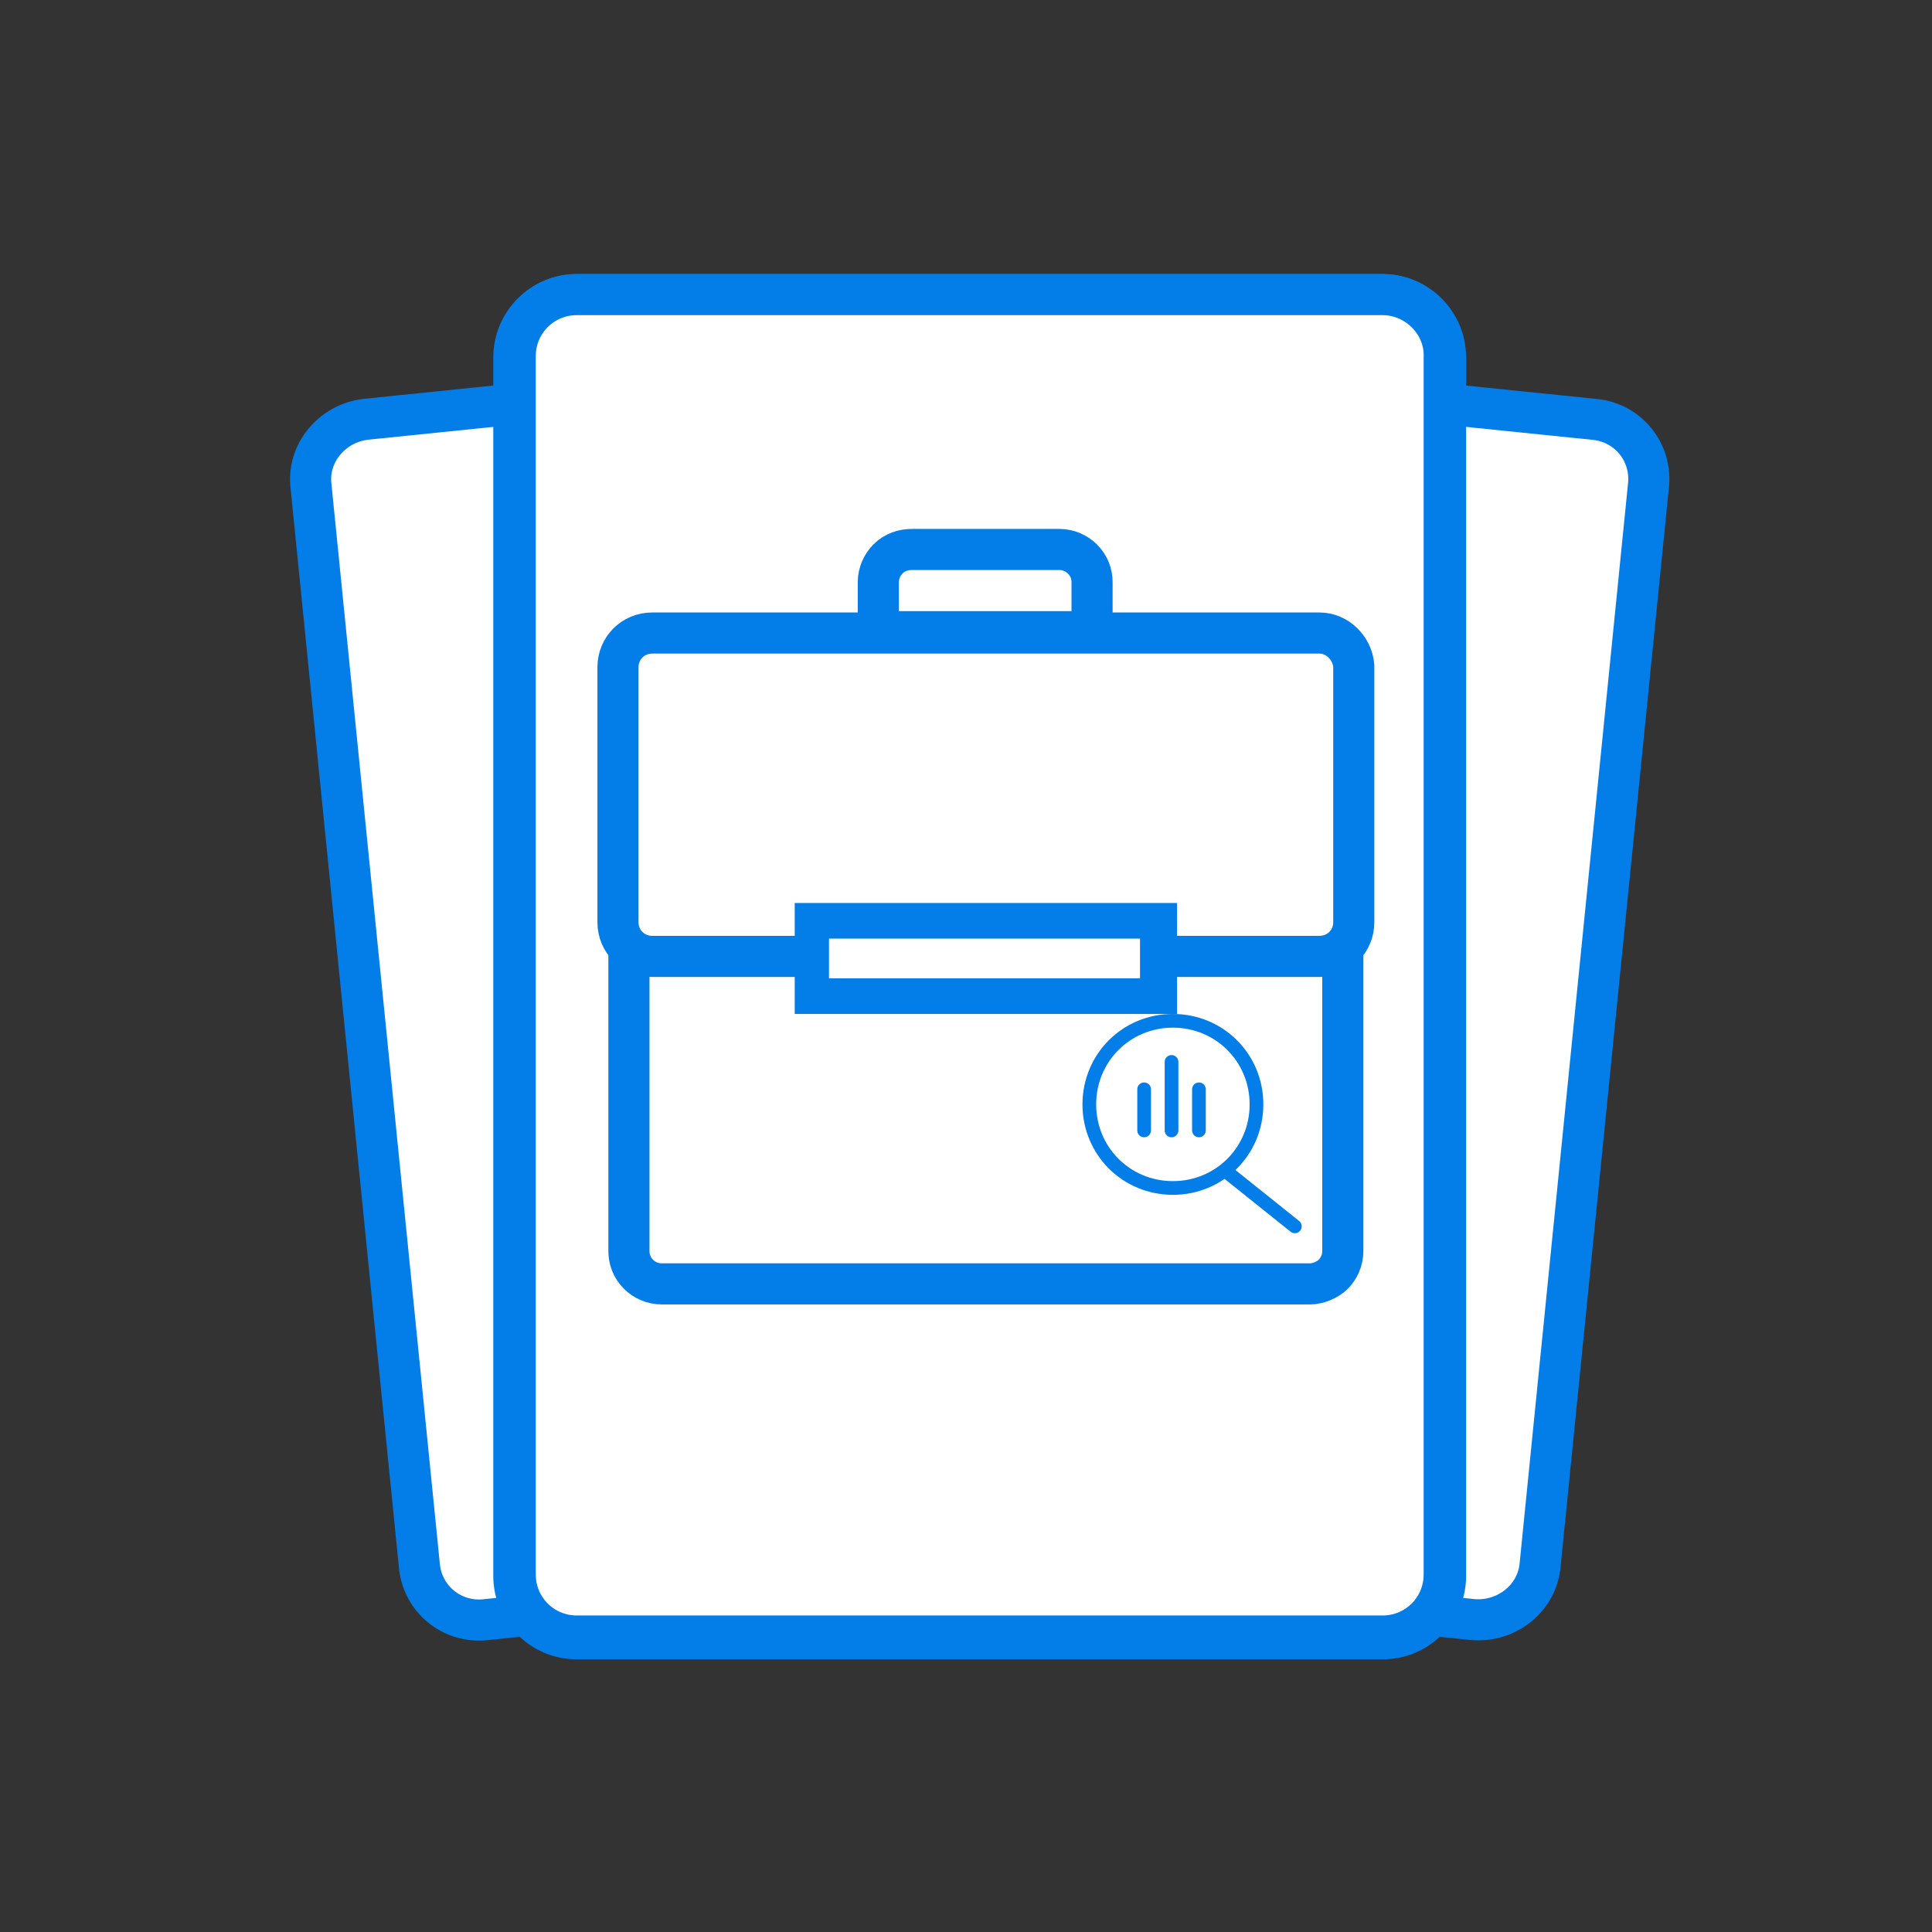
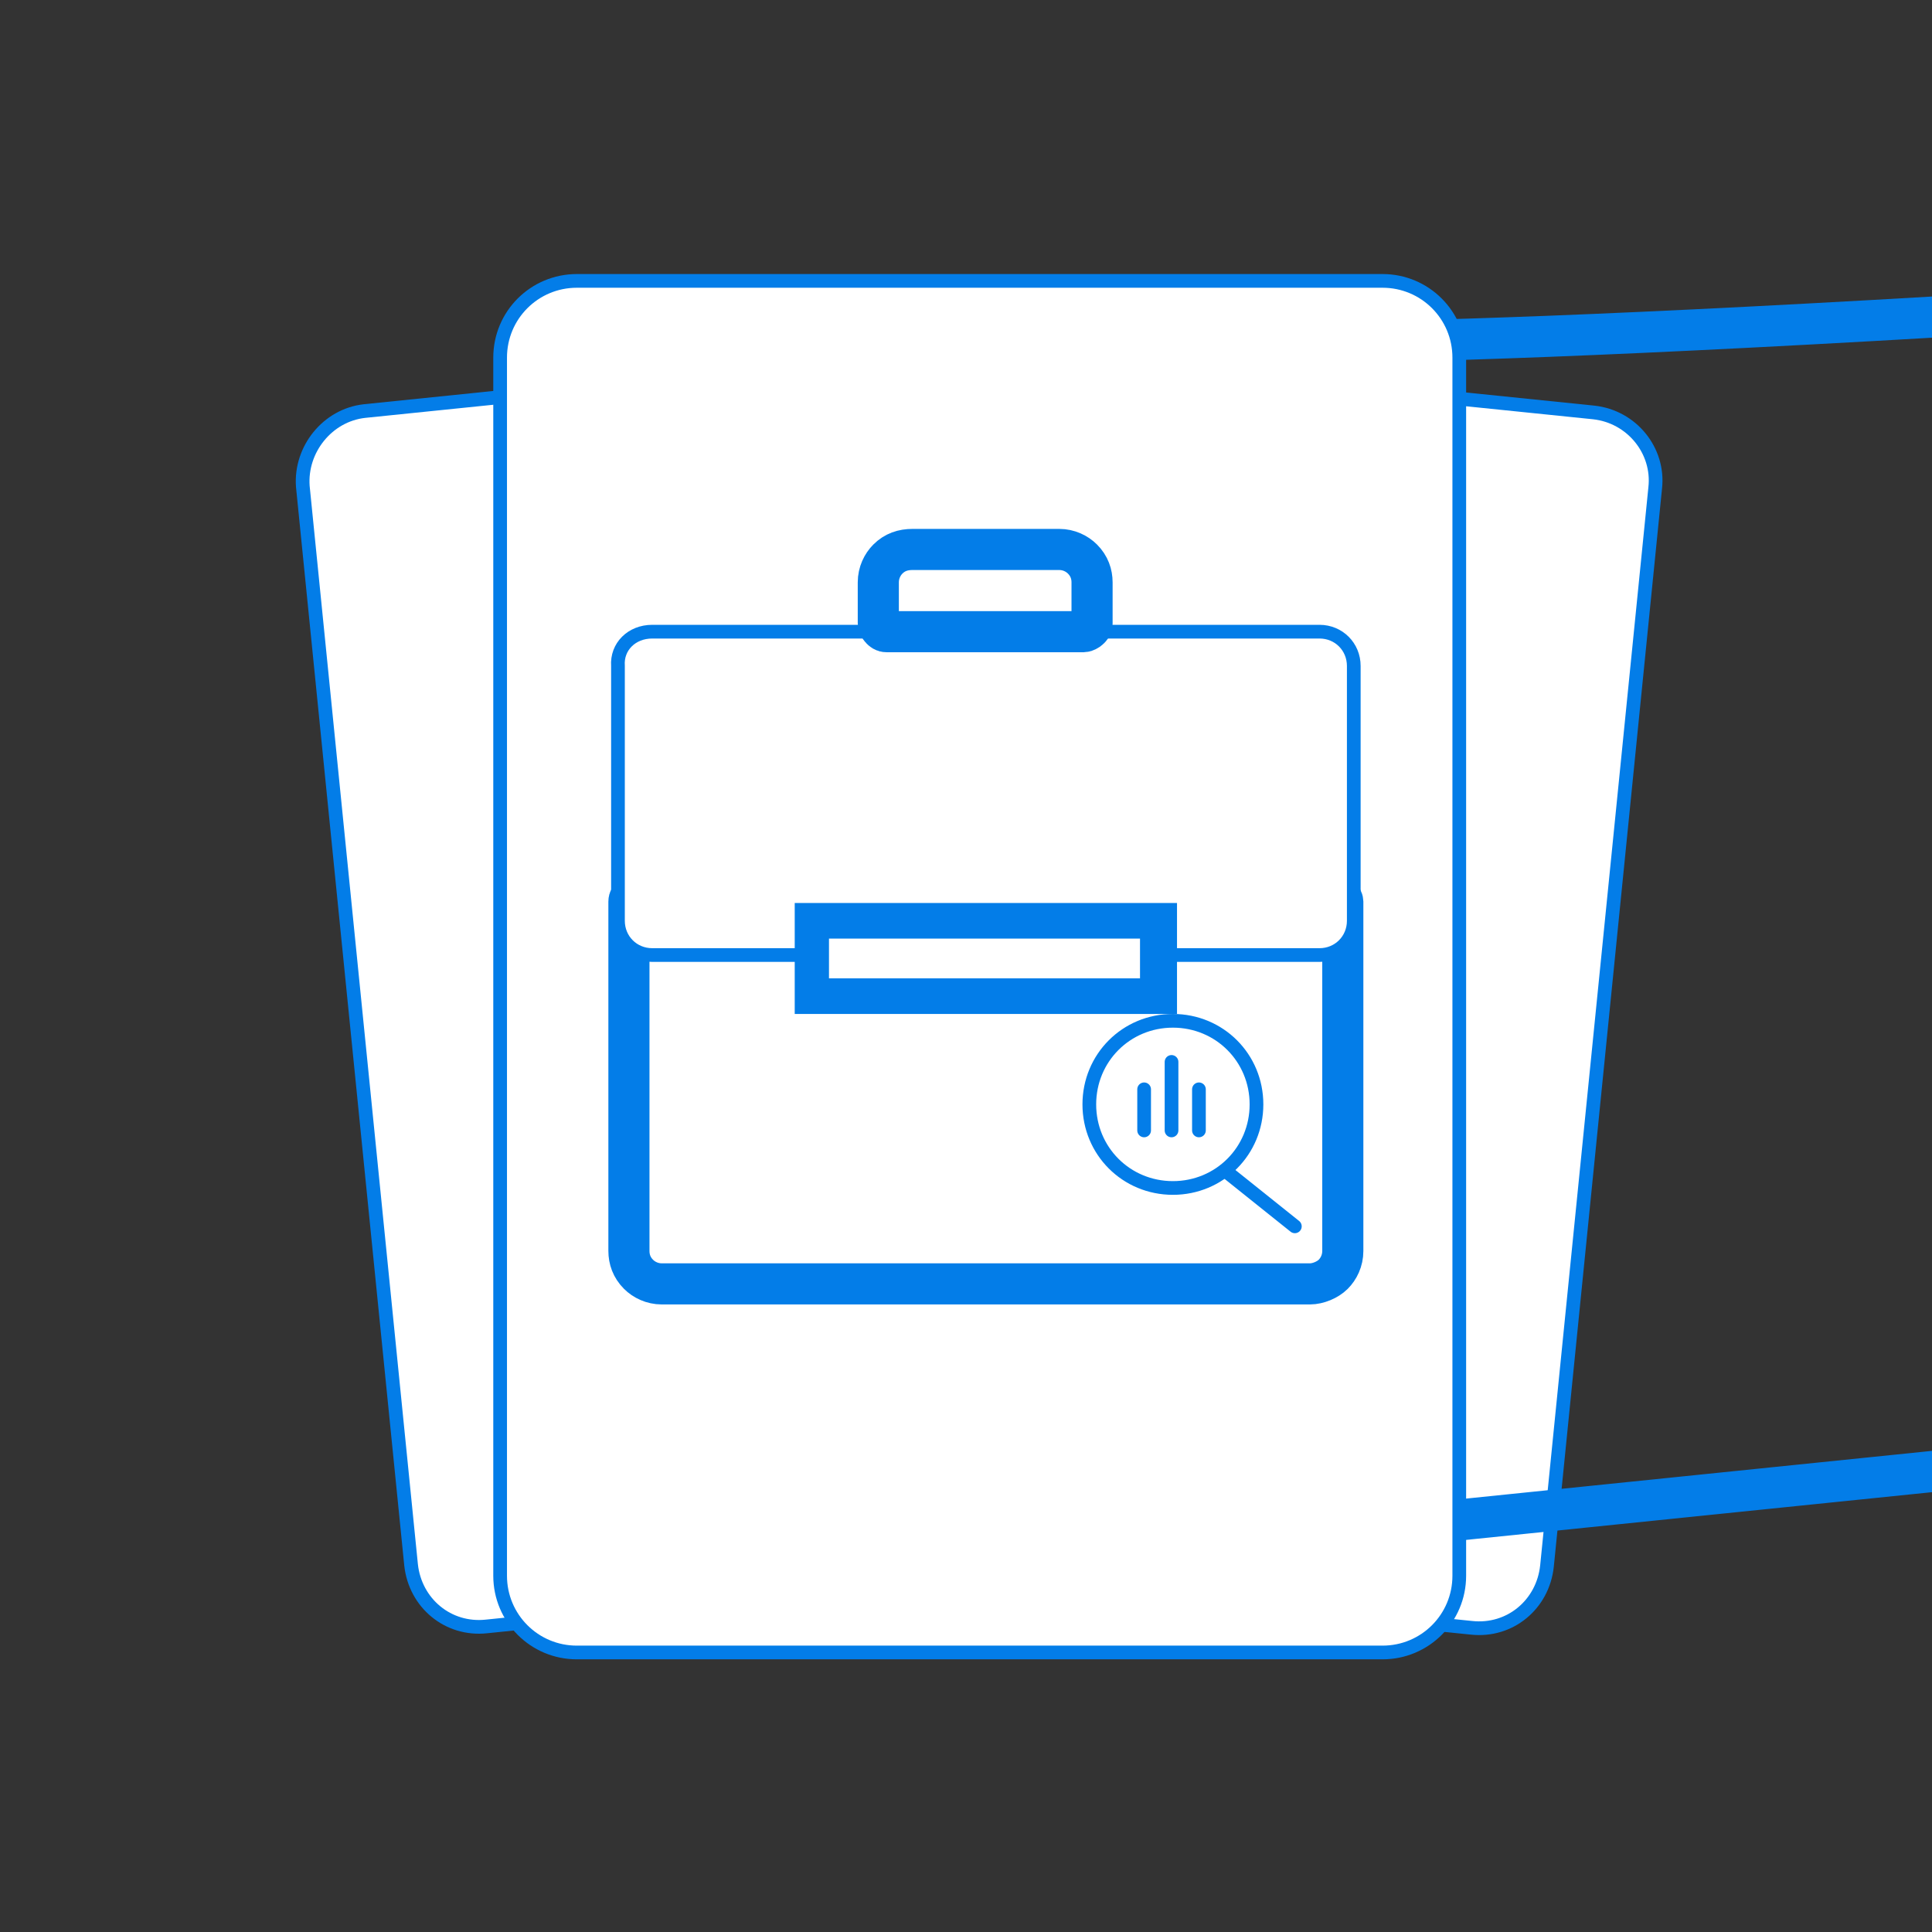
<svg xmlns="http://www.w3.org/2000/svg" version="1.1" id="Layer_1" x="0px" y="0px" viewBox="0 0 141 141" style="enable-background:new 0 0 141 141;" xml:space="preserve">
  <rect x="0" y="0" width="141" height="141" fill="#333333" stroke="none" />
  <style type="text/css">
	.st0{fill:#FFFFFF;stroke:#037DE8;stroke-width:1;}
	.st1{fill:none;stroke:#037DE8;stroke-width:2.999;}
	.st2{fill:#FFFFFF;stroke:#037DE8;}
	.st3{fill:none;stroke:#037DE8;stroke-width:3;}
	.st4{fill:none;stroke:#037DE8;}
	.st5{fill:#FFFFFF;stroke:#037DE8;stroke-width:2;}
	.st6{fill:none;stroke:#037DE8;stroke-width:2;}
	.st7{fill:none;stroke:#037DE8;stroke-linecap:round;}
</style>
  <g>
    <path class="st0" d="M58.7,24.2l57.6,5.9c2.8,0.3,4.8,2.8,4.5,5.5l-7.9,78.7c-0.3,2.8-2.7,4.8-5.5,4.5l-57.6-5.9   c-2.8-0.3-4.8-2.8-4.5-5.5l7.9-78.7C53.5,25.9,56,23.9,58.7,24.2z" />
-     <path class="st1" d="M116.3,30.6l-57.6-5.9c-2.5-0.3-4.7,1.6-4.9,4l-7.9,78.7c-0.2,2.5,1.5,4.7,4,4.9l57.6,5.9   c2.5,0.2,4.7-1.6,4.9-4l7.9-78.7C120.6,33,118.8,30.8,116.3,30.6z" />
    <path class="st0" d="M26.6,30l57.6-5.9c2.8-0.3,5.2,1.7,5.5,4.5l7.9,78.7c0.3,2.8-1.7,5.3-4.5,5.5l-57.6,5.9   c-2.8,0.3-5.2-1.7-5.5-4.5l-7.9-78.7C21.9,32.8,23.9,30.3,26.6,30z" />
-     <path class="st1" d="M84.3,24.7l-57.6,5.9c-2.5,0.3-4.3,2.5-4,4.9l7.9,78.7c0.2,2.5,2.4,4.3,4.9,4l57.6-5.9c2.5-0.2,4.3-2.5,4-4.9   l-7.9-78.7C89,26.3,86.8,24.5,84.3,24.7z" />
+     <path class="st1" d="M84.3,24.7c-2.5,0.3-4.3,2.5-4,4.9l7.9,78.7c0.2,2.5,2.4,4.3,4.9,4l57.6-5.9c2.5-0.2,4.3-2.5,4-4.9   l-7.9-78.7C89,26.3,86.8,24.5,84.3,24.7z" />
    <path class="st2" d="M100.9,20.5H42.1c-3.1,0-5.6,2.5-5.6,5.6v88.9c0,3.1,2.5,5.6,5.6,5.6h58.8c3.1,0,5.6-2.5,5.6-5.6V26.1   C106.5,23,104,20.5,100.9,20.5z" />
-     <path class="st3" d="M100.9,21.5H42.1c-2.5,0-4.5,2-4.5,4.5v88.9c0,2.5,2,4.5,4.5,4.5h58.8c2.5,0,4.5-2,4.5-4.5V26.1   C105.5,23.6,103.4,21.5,100.9,21.5z" />
    <path class="st4" d="M45.8,65.1H98v26.1c0,0.7-0.3,1.3-0.7,1.8c-0.5,0.5-1.1,0.7-1.8,0.7H48.3c-0.7,0-1.3-0.3-1.8-0.7   c-0.5-0.5-0.7-1.1-0.7-1.8V65.1z" />
    <path class="st3" d="M46.4,65.2h51c0.2,0,0.3,0.1,0.4,0.2c0.1,0.1,0.2,0.3,0.2,0.4v25.5c0,0.7-0.3,1.3-0.7,1.7s-1.1,0.7-1.7,0.7   H48.3c-0.7,0-1.3-0.3-1.7-0.7c-0.5-0.5-0.7-1.1-0.7-1.7V65.8c0-0.2,0.1-0.3,0.2-0.4C46.1,65.2,46.3,65.2,46.4,65.2L46.4,65.2z" />
    <path class="st2" d="M47.6,46.1h48.7c1.4,0,2.5,1.1,2.5,2.5v18.6c0,1.4-1.1,2.5-2.5,2.5H47.6c-1.4,0-2.5-1.1-2.5-2.5V48.6   C45,47.2,46.1,46.1,47.6,46.1z" />
-     <path class="st3" d="M96.3,46.2H47.6c-1.4,0-2.5,1.1-2.5,2.5v18.6c0,1.4,1.1,2.5,2.5,2.5h48.7c1.4,0,2.5-1.1,2.5-2.5V48.6   C98.7,47.3,97.6,46.2,96.3,46.2z" />
    <path class="st4" d="M66.6,40h0.5h10.2c0.7,0,1.3,0.3,1.8,0.7c0.5,0.5,0.7,1.1,0.7,1.8v3.7H64v-3.7c0-0.7,0.3-1.3,0.7-1.8   C65.3,40.3,65.9,40,66.6,40z" />
    <path class="st3" d="M66.6,40.1h10.7c0.7,0,1.3,0.3,1.7,0.7c0.5,0.5,0.7,1.1,0.7,1.7v3c0,0.2-0.1,0.3-0.2,0.4   c-0.1,0.1-0.3,0.2-0.4,0.2H64.7c-0.2,0-0.3-0.1-0.4-0.2c-0.1-0.1-0.2-0.3-0.2-0.4v-3c0-0.7,0.3-1.3,0.7-1.7   C65.3,40.3,65.9,40.1,66.6,40.1L66.6,40.1z" />
    <path class="st5" d="M84.8,66.9H59V73h25.9V66.9z" />
    <path class="st6" d="M84.3,67.5H59.5v4.9h24.7V67.5z" />
    <path class="st2" d="M85.6,86.7c3.4,0,6.1-2.7,6.1-6.1s-2.7-6.1-6.1-6.1s-6.1,2.7-6.1,6.1S82.2,86.7,85.6,86.7z" />
    <path class="st7" d="M89.5,85.5l5,4" />
    <path class="st7" d="M83.5,82.5v-3" />
    <path class="st7" d="M85.5,82.5v-5" />
    <path class="st7" d="M87.5,82.5v-3" />
  </g>
</svg>